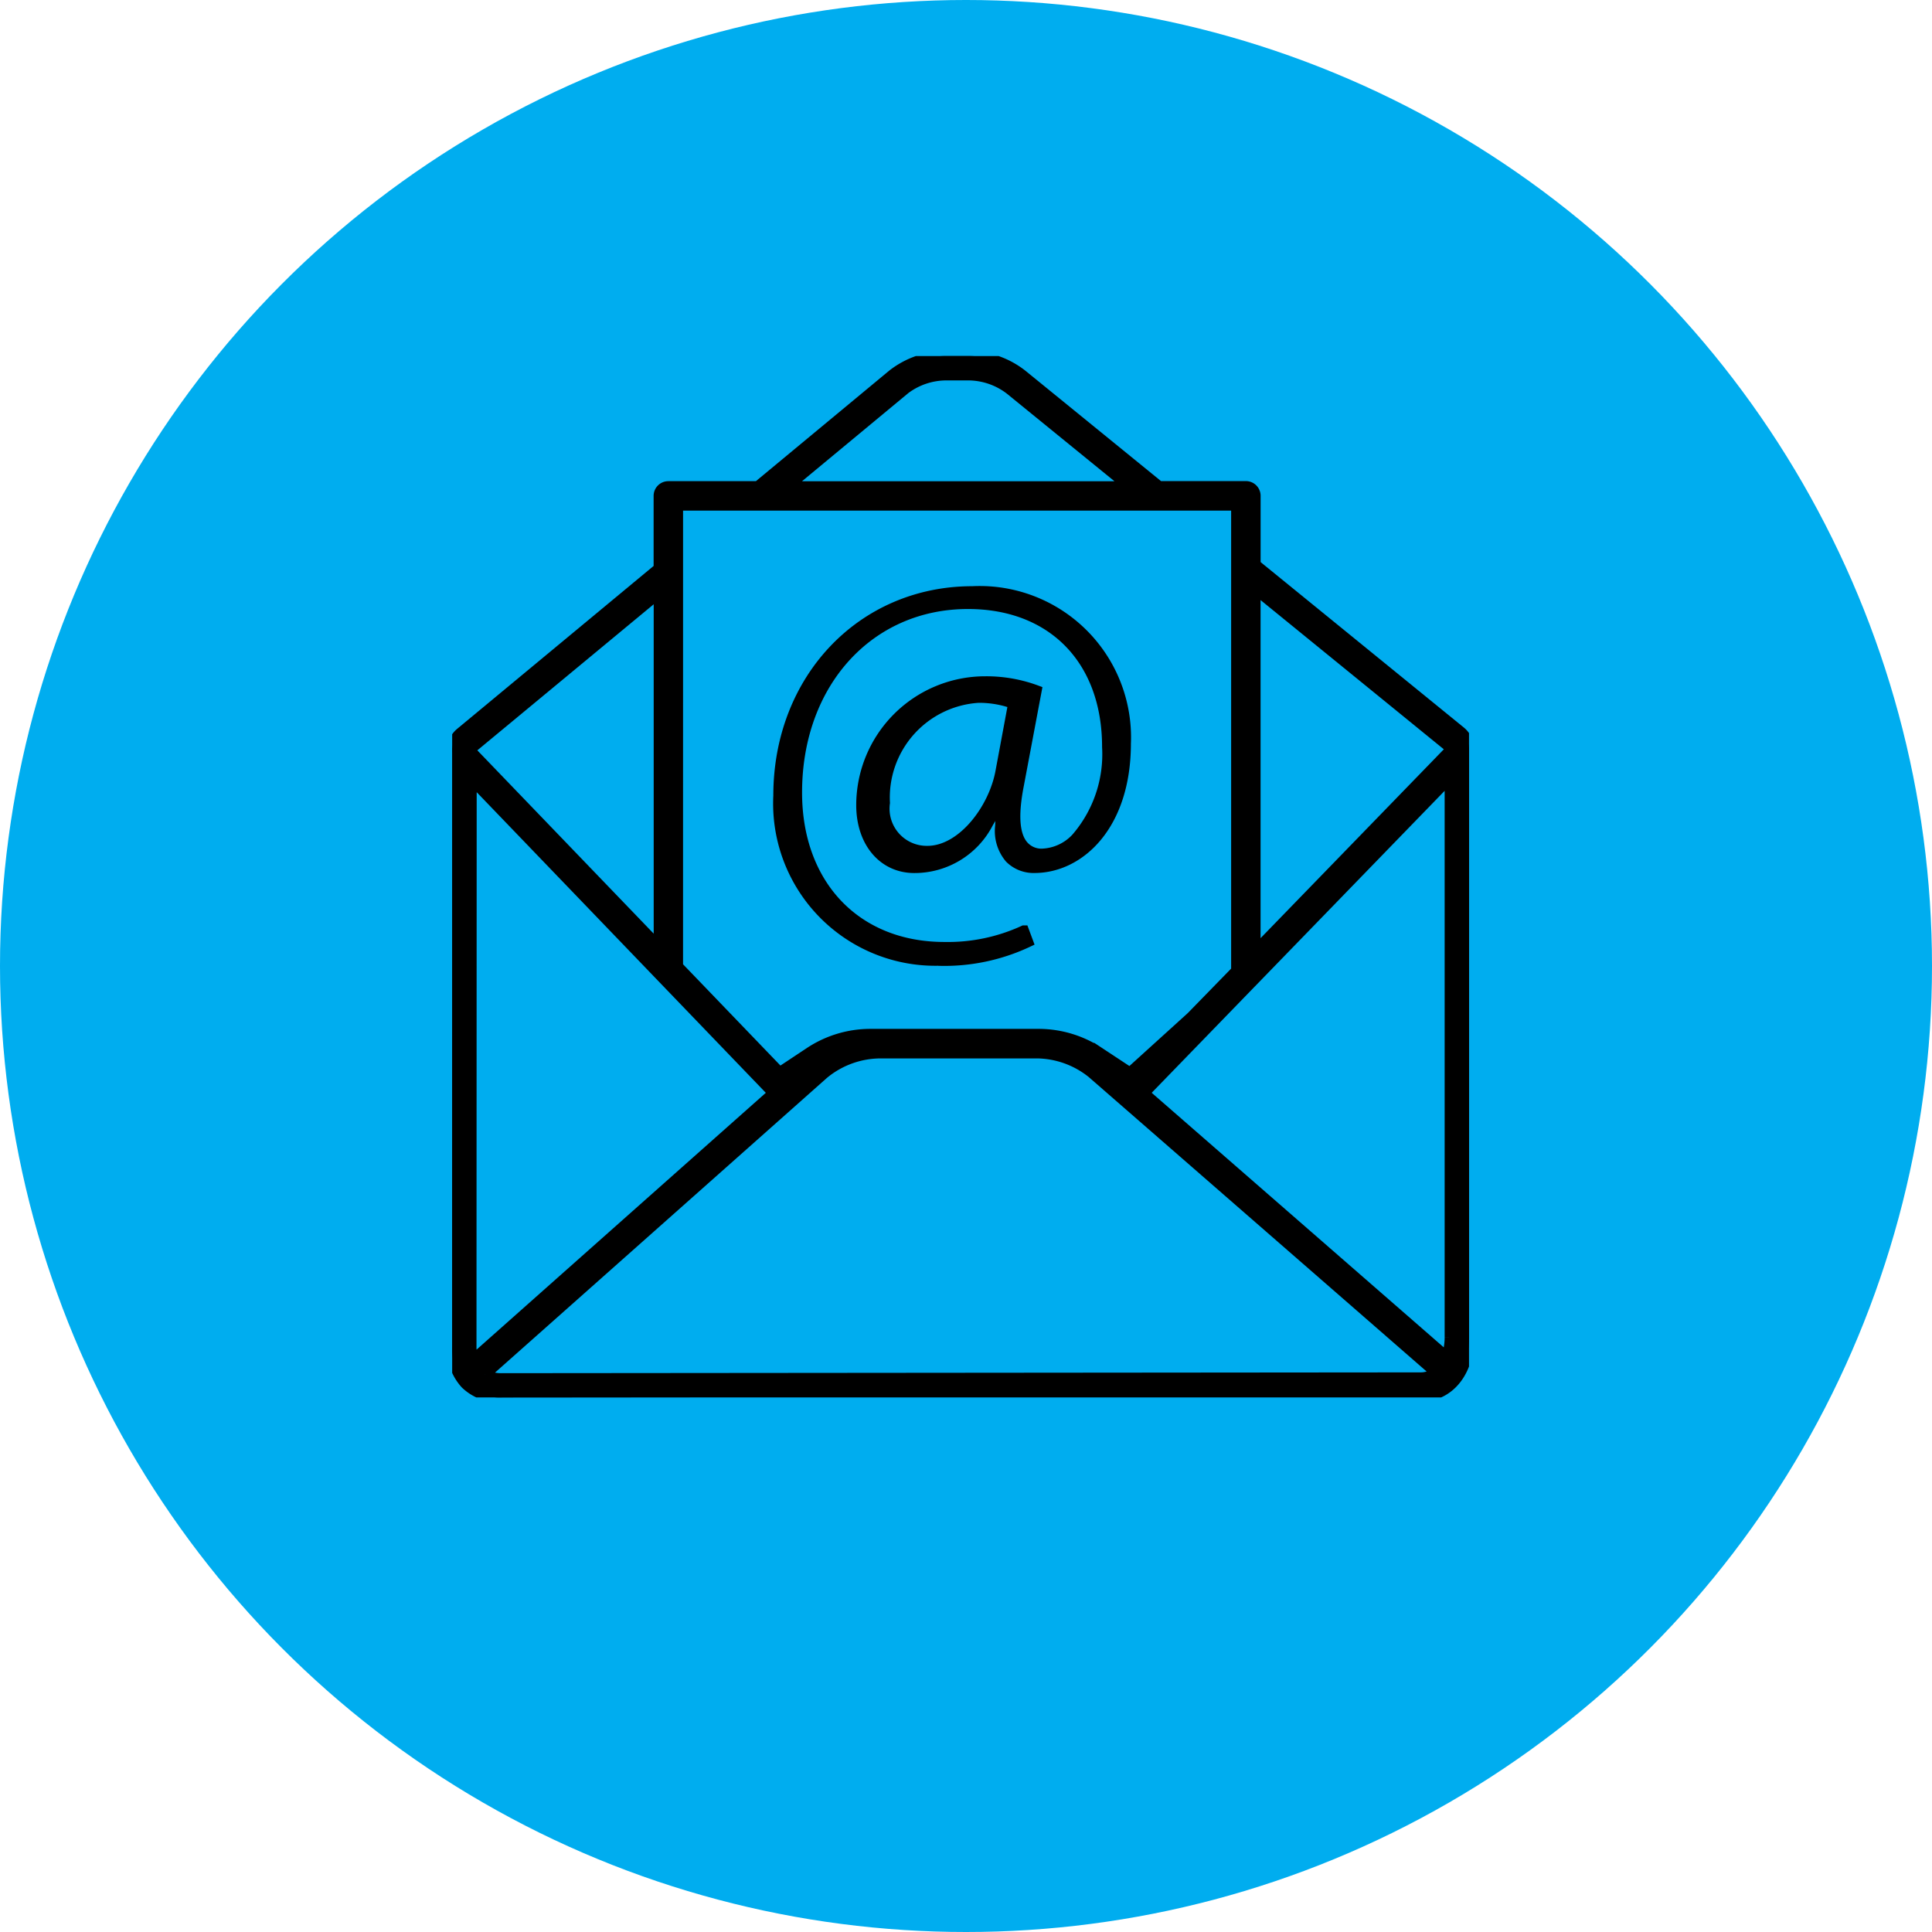
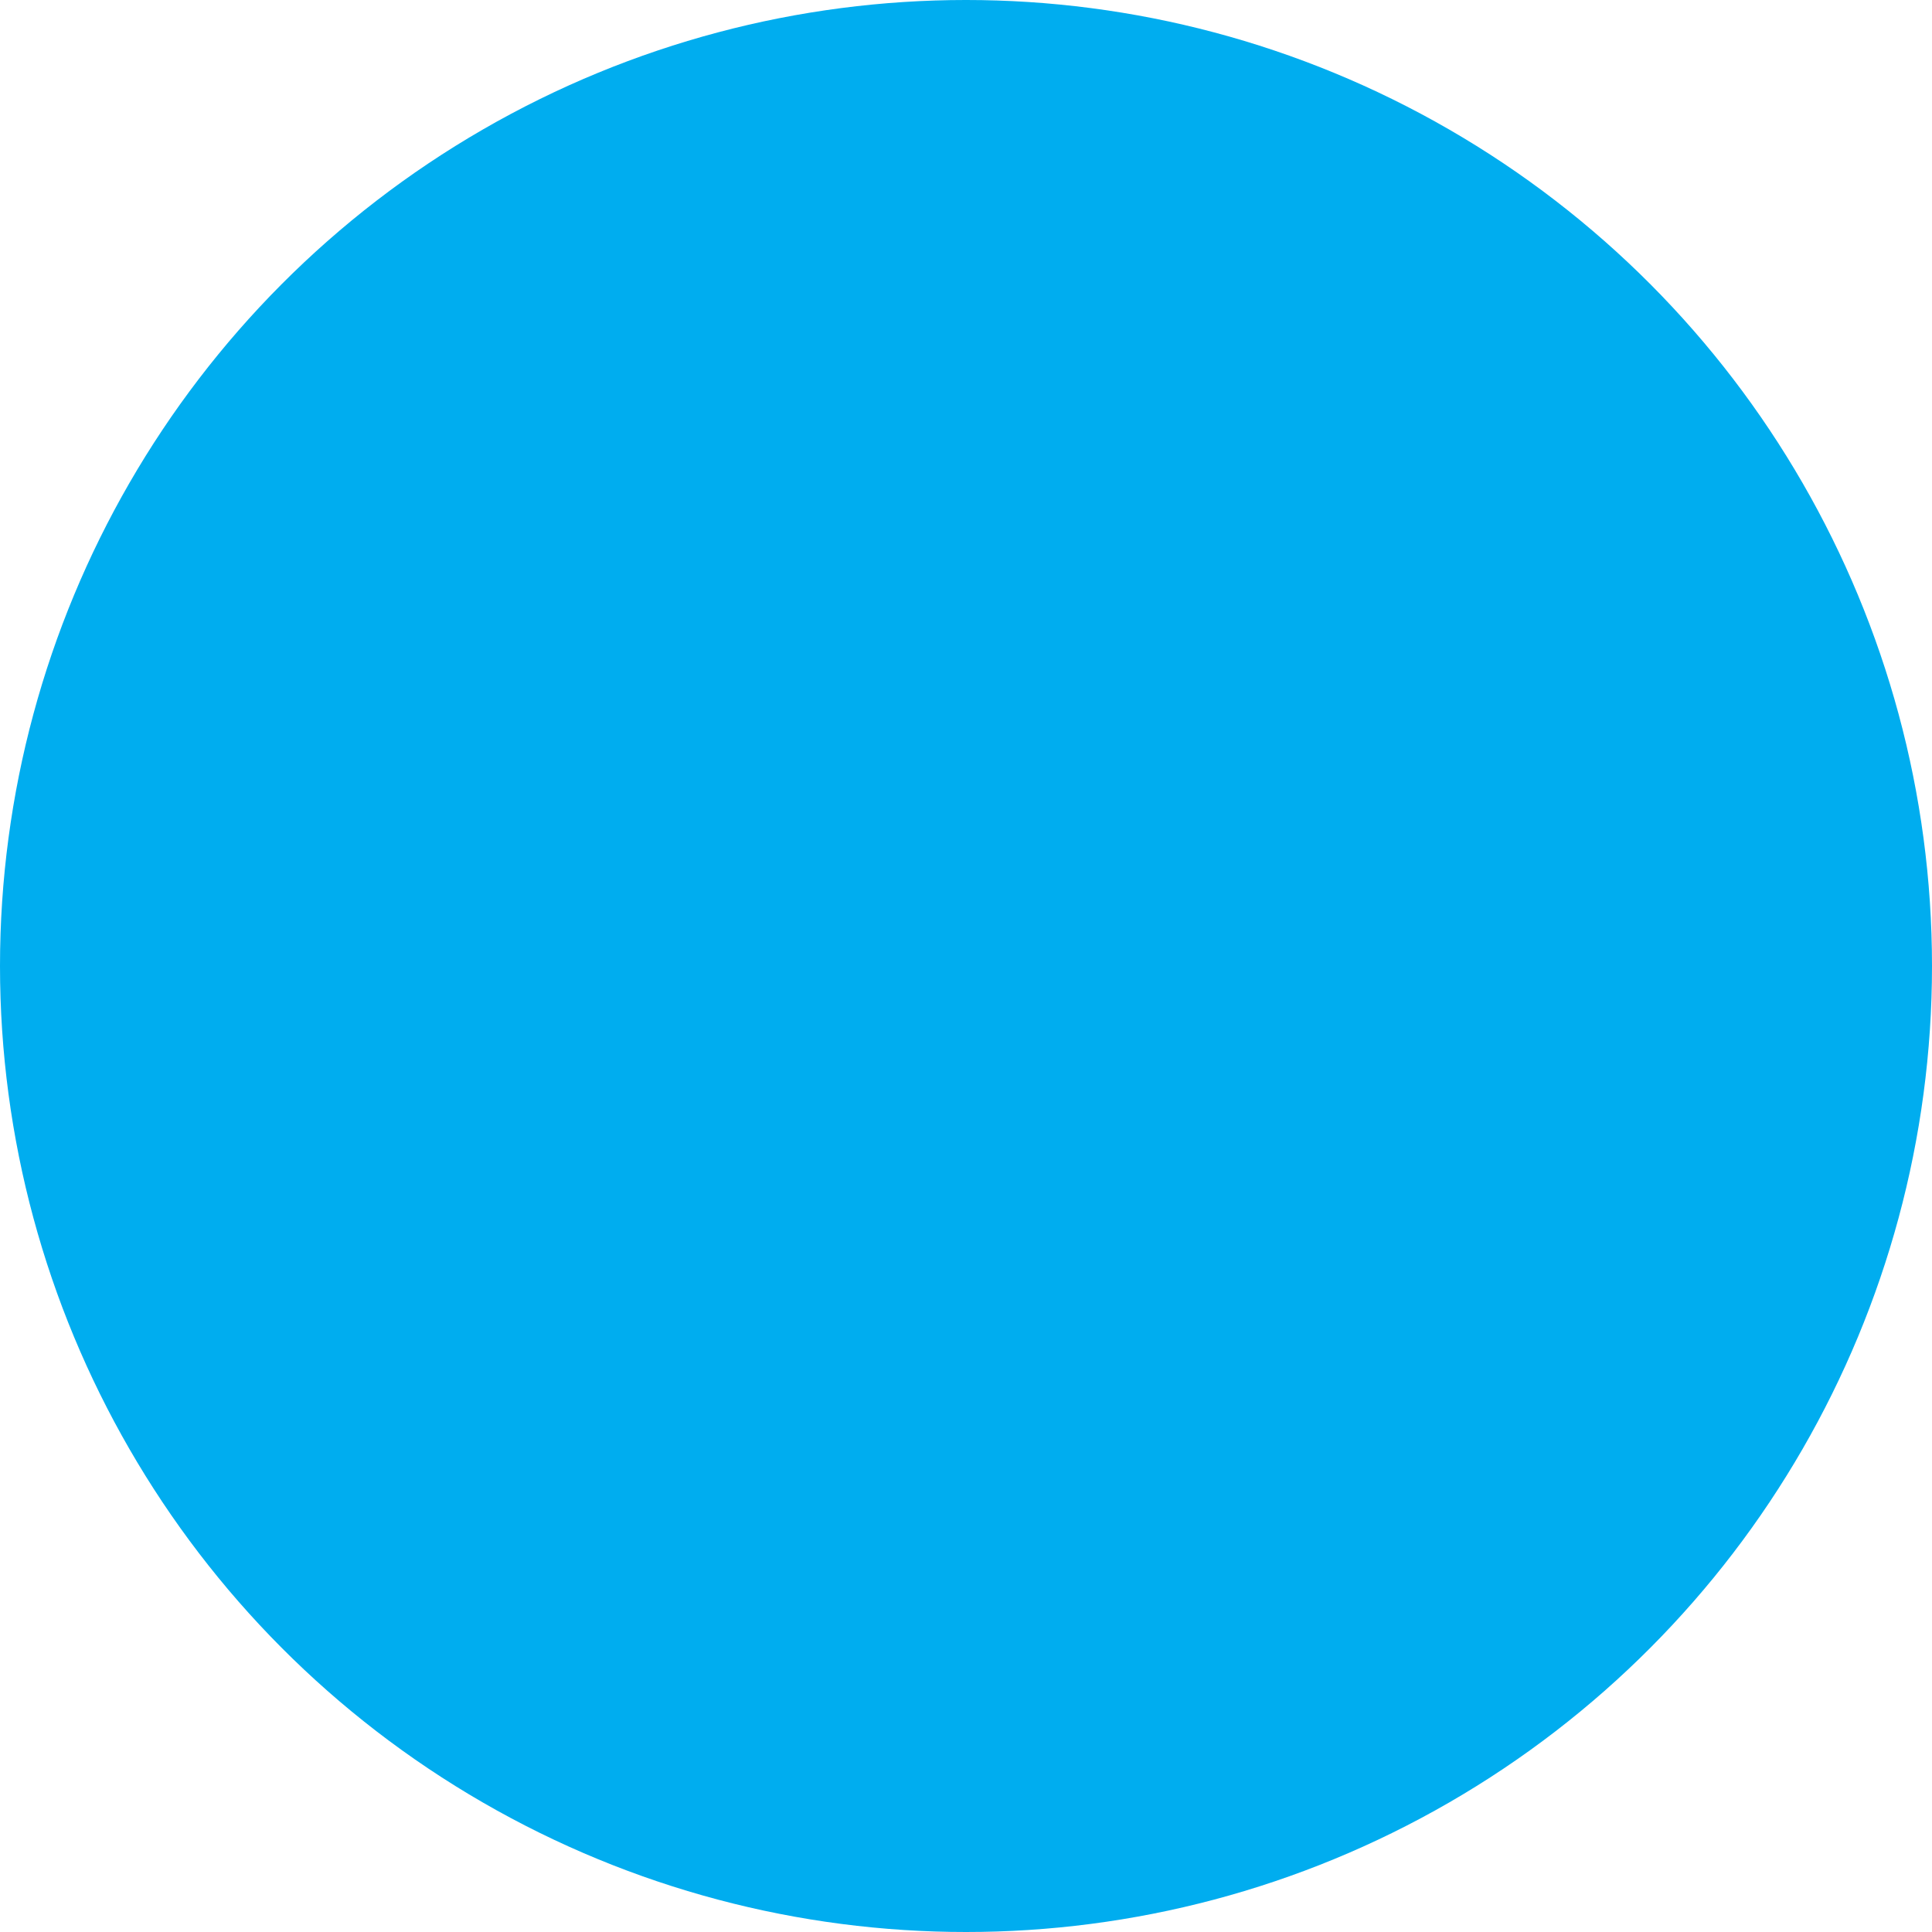
<svg xmlns="http://www.w3.org/2000/svg" width="94" height="94" viewBox="0 0 94 94">
  <defs>
    <clipPath id="clip-path">
-       <rect id="Rectangle_296" data-name="Rectangle 296" width="49.474" height="50.667" stroke="#000" stroke-width="0.5" />
-     </clipPath>
+       </clipPath>
  </defs>
  <g id="Group_204" data-name="Group 204" transform="translate(-665 -2806)">
    <circle id="Ellipse_29" data-name="Ellipse 29" cx="47" cy="47" r="47" transform="translate(665 2806)" fill="#00adef" />
    <g id="Group_203" data-name="Group 203" transform="translate(687 2823.323)">
      <g id="Group_202" data-name="Group 202" clip-path="url(#clip-path)">
-         <path id="Path_2570" data-name="Path 2570" d="M2.419,50.667l44.692-.039c1.393,0,2.365-1.193,2.363-2.9l0-28.627c0-.012,0-.025,0-.037s-.006-.031-.007-.046a.47.47,0,0,0-.009-.054,1.1,1.1,0,0,0-.384-.688l-9.99-8.132V6.8a.466.466,0,0,0-.466-.466H34.4L27.756.927A4.248,4.248,0,0,0,25.105,0L24.042,0a4.245,4.245,0,0,0-2.615.9L14.868,6.338H10.517a.466.466,0,0,0-.466.466V10.33l-9.648,8a1.1,1.1,0,0,0-.378.641.454.454,0,0,0-.009.053c0,.03-.013.06-.015.091a1.075,1.075,0,0,0,.009.207L0,48.2a2.518,2.518,0,0,0,.65,1.81,2.4,2.4,0,0,0,1.765.659ZM39.082,11.348,48.481,19a.155.155,0,0,1,.056.1v.044a.149.149,0,0,1-.043.095l-9.412,9.7ZM38.95,30.421l9.588-9.884,0,27.194a2.864,2.864,0,0,1-.155.952L33.672,35.861l5.277-5.44ZM22.039,1.606a3.345,3.345,0,0,1,2.005-.67l1.063,0a3.348,3.348,0,0,1,2.039.7l5.781,4.706h-16.6ZM10.984,7.27H38.15V29.906l-2.189,2.245-2.986,2.708-1.5-.989a5.352,5.352,0,0,0-2.951-.884H20.355a5.351,5.351,0,0,0-2.967.895l-1.452.963-4.953-5.15ZM.944,19.119A.161.161,0,0,1,1,19.045l9.055-7.5V28.724L.979,19.29a.154.154,0,0,1-.035-.061ZM.933,48.2l.01-27.6L14.951,35.165l.583.606h0l.087.09L1.019,48.826A2.18,2.18,0,0,1,.933,48.2M1.6,49.556,18.073,34.93a4.362,4.362,0,0,1,2.78-1.007l3.768,0h3.862a4.358,4.358,0,0,1,2.65.966l16.72,14.57a1.215,1.215,0,0,1-.744.24l-44.692.039h0a1.736,1.736,0,0,1-.814-.178" stroke="#000" stroke-width="0.5" />
-         <path id="Path_2571" data-name="Path 2571" d="M108.121,90.349a9.526,9.526,0,0,0,4.366-.909l-.208-.558a8.841,8.841,0,0,1-3.864.807c-4.292,0-7.175-3.023-7.175-7.522,0-5.318,3.5-9.178,8.323-9.178,4.115,0,6.774,2.732,6.774,6.961a6.232,6.232,0,0,1-1.516,4.442,2.383,2.383,0,0,1-1.685.757,1.164,1.164,0,0,1-.909-.432c-.415-.52-.477-1.479-.191-2.93L112.9,77.2a7.019,7.019,0,0,0-2.506-.438,6.026,6.026,0,0,0-6.019,6.019c0,1.8,1.058,3.054,2.574,3.054a4.032,4.032,0,0,0,3.605-2.2l.639-1.078-.061,1.252a2.044,2.044,0,0,0,.464,1.548,1.632,1.632,0,0,0,1.2.476c2.208,0,4.443-2.076,4.443-6.046a7.113,7.113,0,0,0-7.461-7.408c-5.38,0-9.437,4.276-9.437,9.945a7.645,7.645,0,0,0,7.782,8.022m3.03-9.22c-.326,1.837-1.87,3.886-3.564,3.886a2.058,2.058,0,0,1-2.073-2.341,4.868,4.868,0,0,1,4.558-5.118,4.97,4.97,0,0,1,1.424.2l.268.08Z" transform="translate(-84.466 -60.931)" stroke="#000" stroke-width="0.5" />
-       </g>
+         </g>
    </g>
  </g>
</svg>